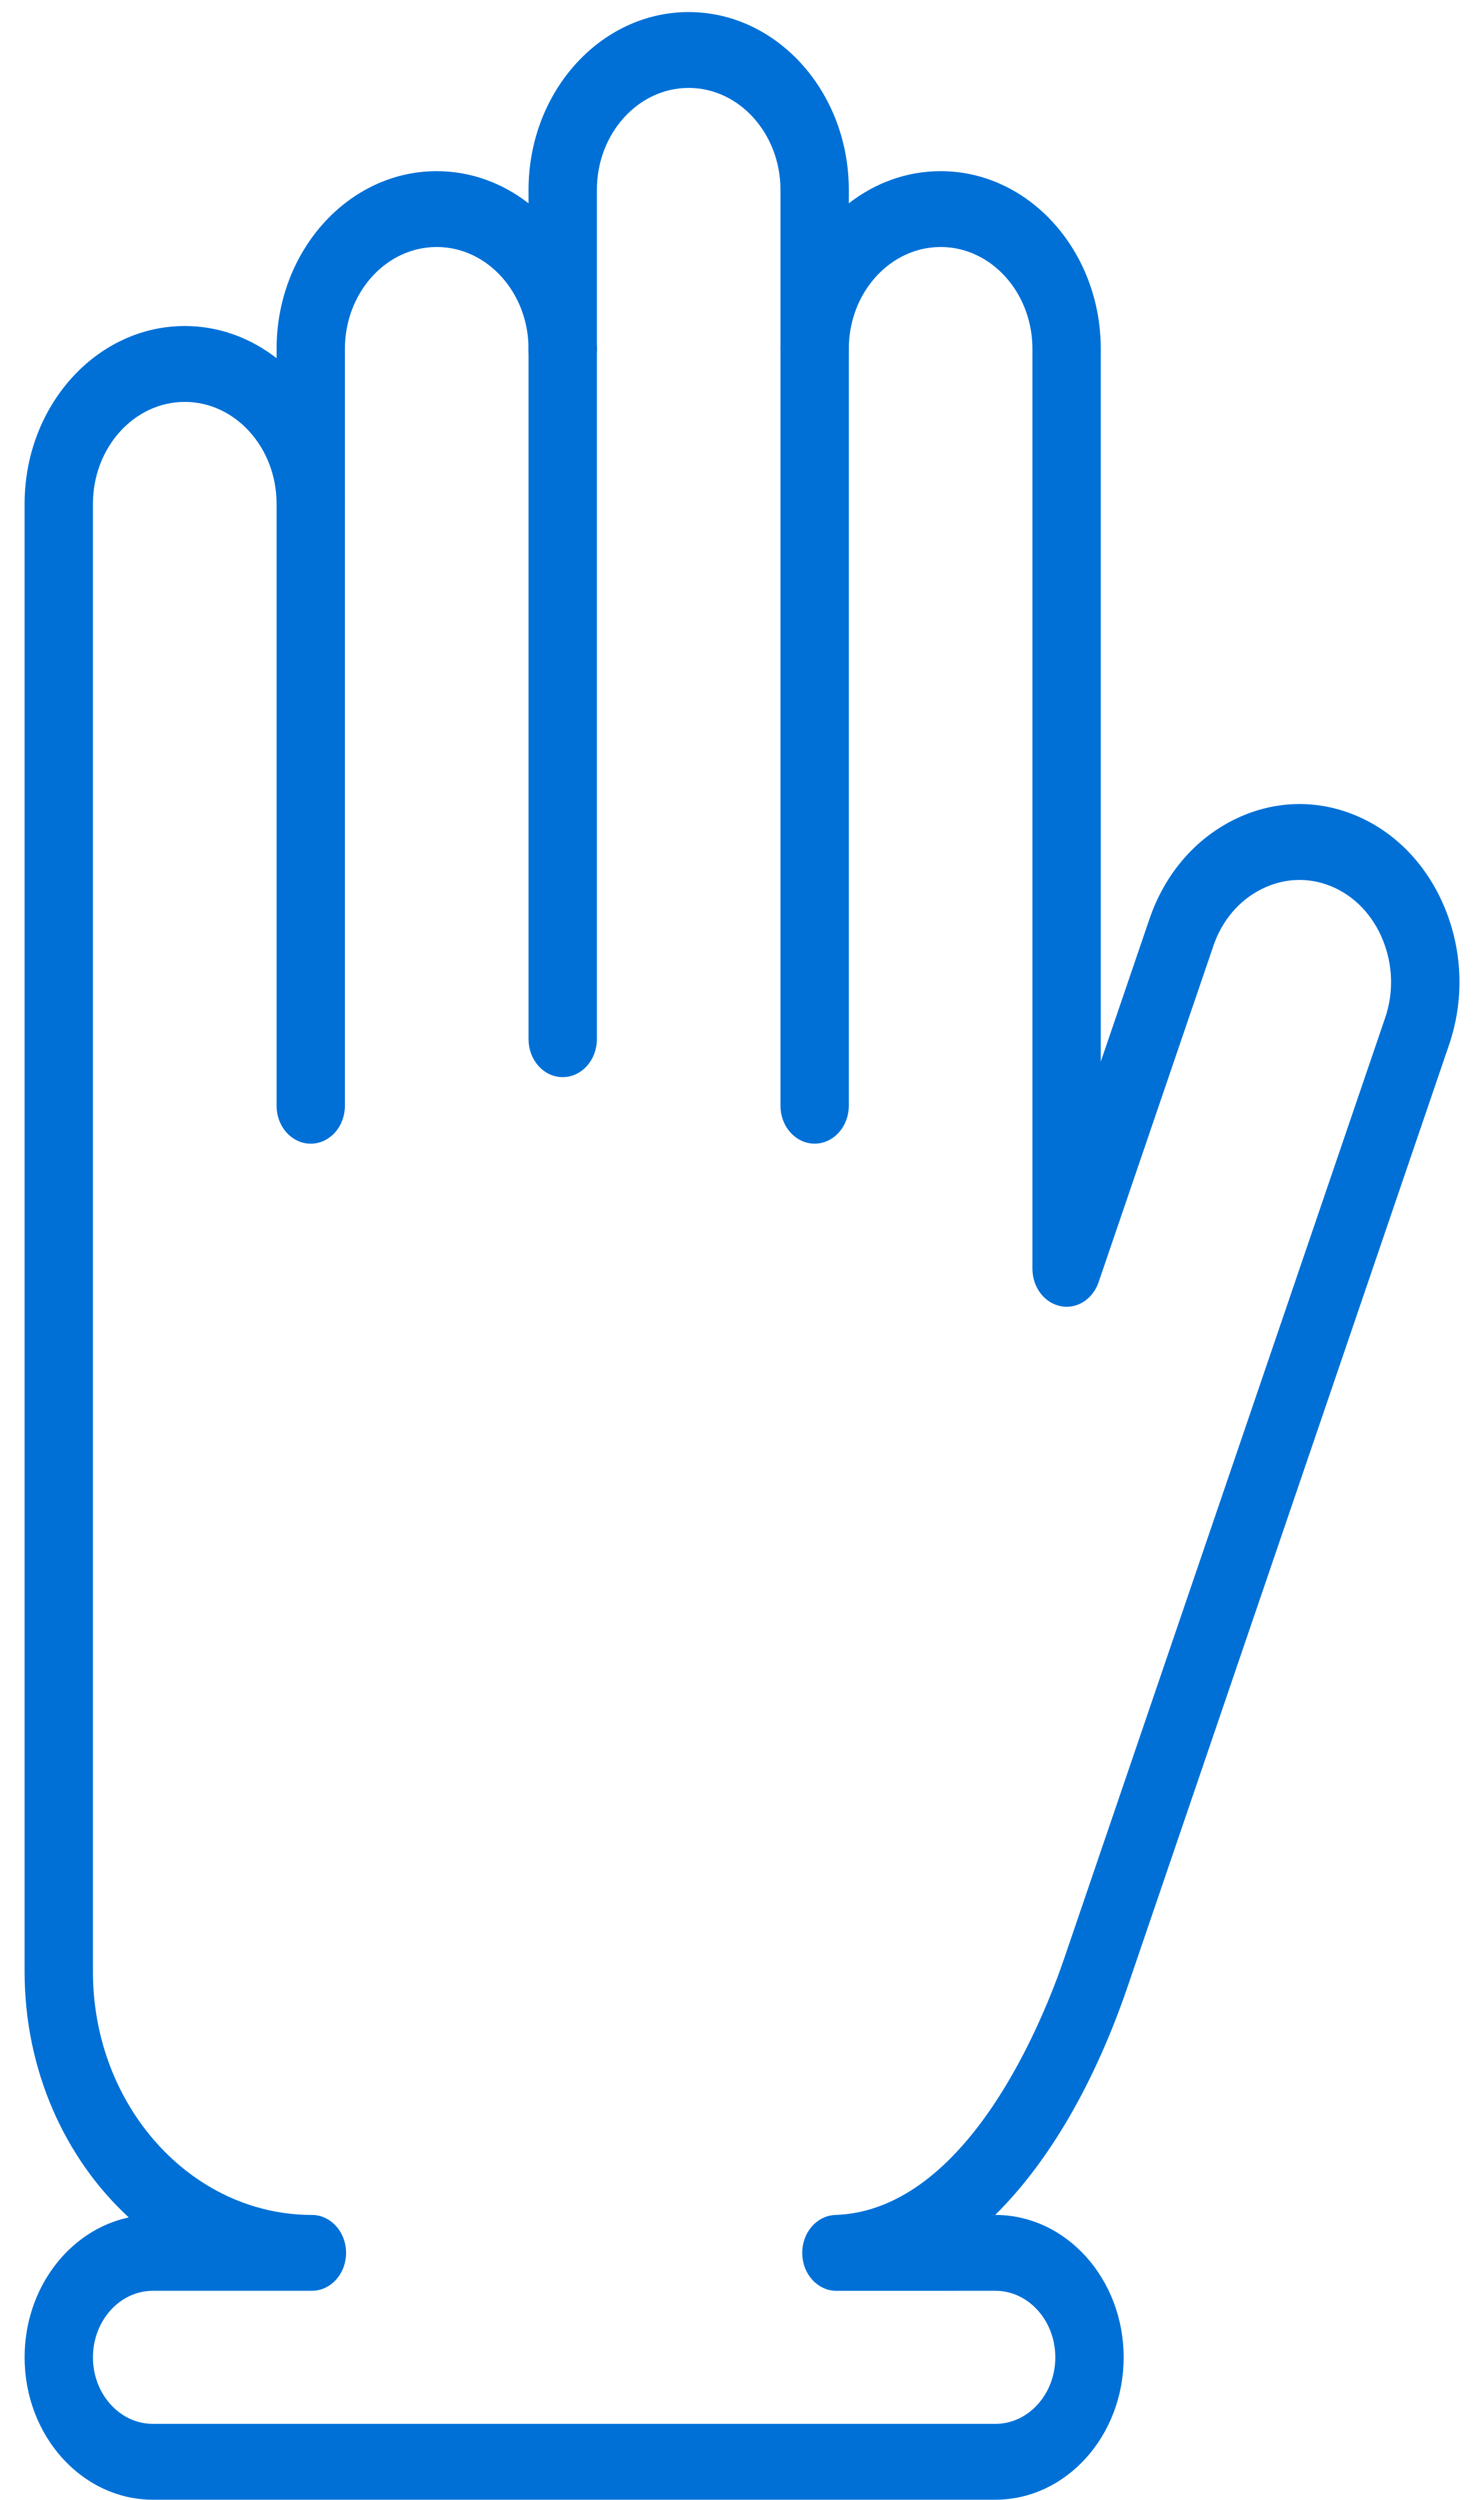
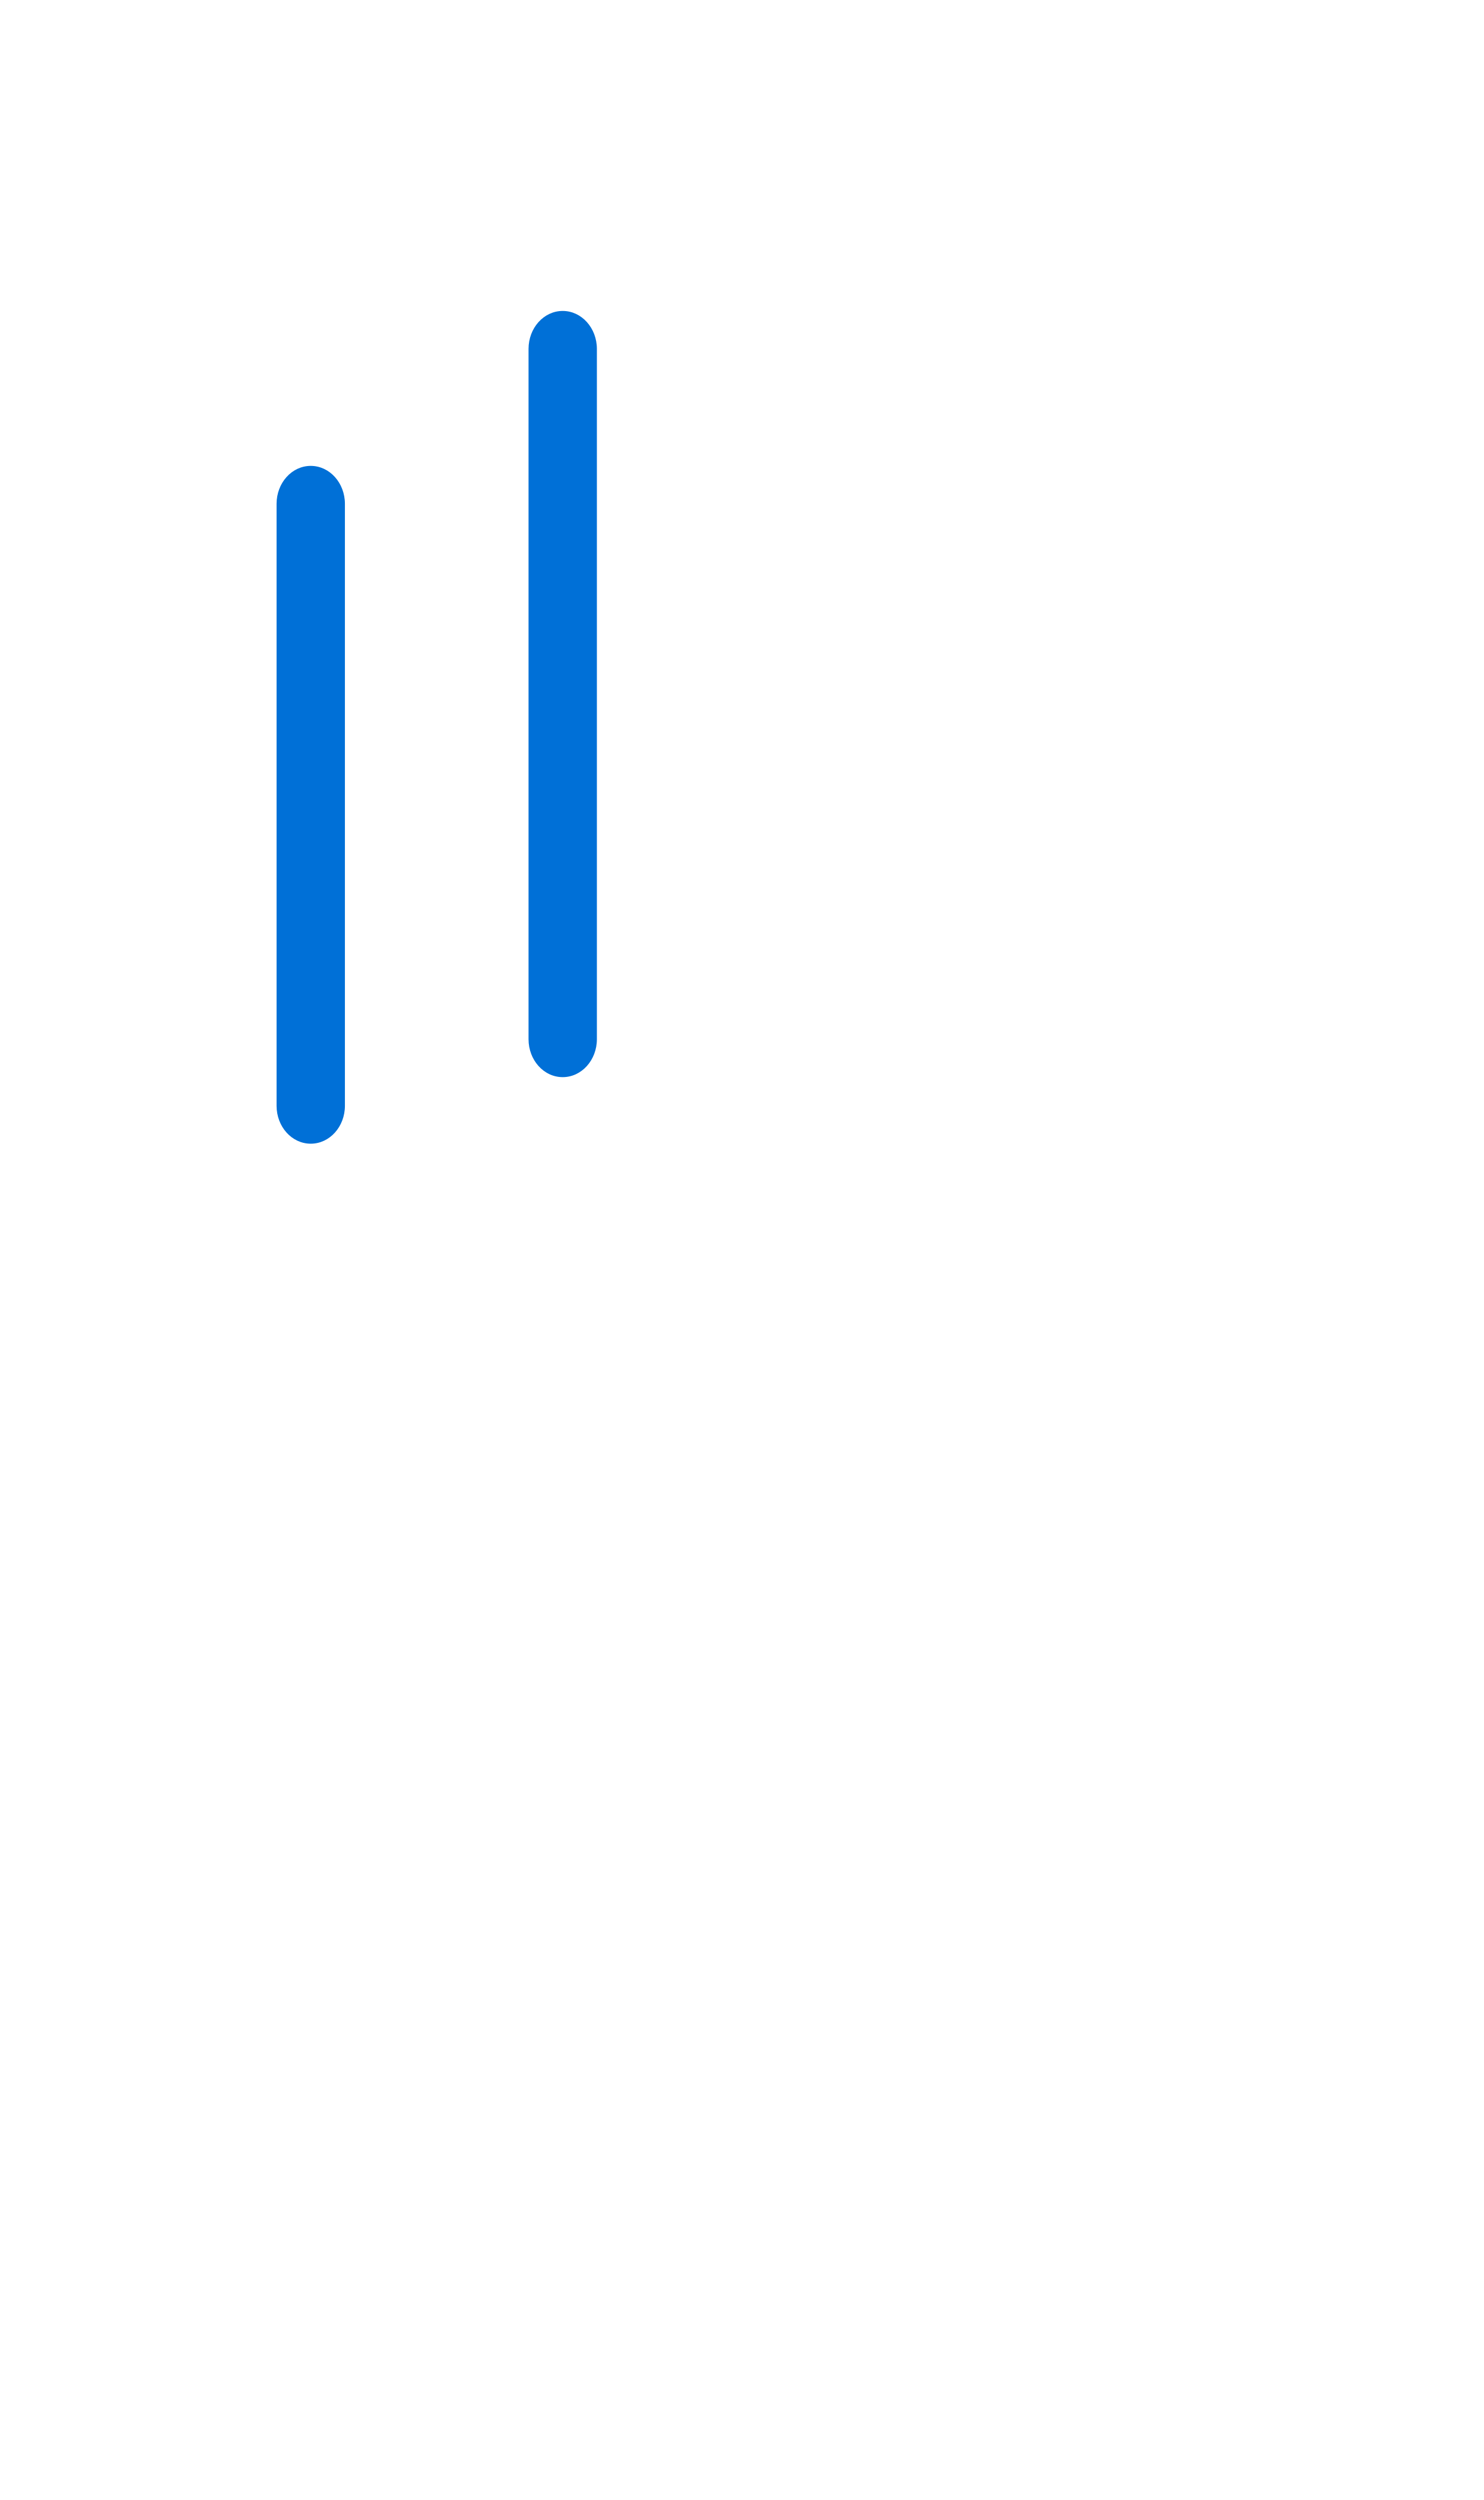
<svg xmlns="http://www.w3.org/2000/svg" width="38" height="64" viewBox="0 0 38 64" fill="none">
  <g id="b">
    <g id="Group">
      <g id="Group_2">
-         <path id="Vector" d="M25.489 64H3.914C2.103 64 0.63 62.365 0.63 60.355C0.63 58.578 1.78 57.094 3.298 56.773C1.669 55.274 0.63 53.012 0.63 50.486V12.899C0.63 10.389 2.469 8.347 4.731 8.347C5.605 8.347 6.416 8.652 7.082 9.171V8.933C7.082 6.423 8.922 4.382 11.182 4.382C12.056 4.382 12.868 4.687 13.534 5.206V4.861C13.534 2.351 15.374 0.309 17.634 0.309C19.895 0.309 21.735 2.351 21.735 4.861V5.206C22.401 4.687 23.213 4.382 24.087 4.382C26.347 4.382 28.187 6.423 28.187 8.933V27.181L29.435 23.525C29.822 22.392 30.586 21.492 31.588 20.992C32.589 20.491 33.705 20.453 34.722 20.881C35.744 21.311 36.554 22.159 37.006 23.27C37.457 24.381 37.492 25.617 37.105 26.751L28.89 50.818C28.031 53.348 26.85 55.358 25.483 56.709H25.489C27.3 56.709 28.773 58.345 28.773 60.355C28.773 62.365 27.3 64 25.489 64L25.489 64ZM3.914 58.651C3.068 58.651 2.38 59.416 2.38 60.355C2.38 61.294 3.068 62.058 3.914 62.058H25.489C26.335 62.058 27.023 61.294 27.023 60.355C27.023 59.416 26.335 58.651 25.489 58.651L21.417 58.652C20.939 58.652 20.55 58.227 20.542 57.696C20.534 57.165 20.912 56.726 21.389 56.71C24.797 56.592 26.739 51.645 27.254 50.131L35.468 26.062C35.69 25.414 35.669 24.706 35.41 24.068C35.151 23.43 34.687 22.944 34.103 22.698C33.518 22.452 32.881 22.475 32.305 22.763C31.731 23.05 31.293 23.565 31.072 24.213L28.131 32.829C27.981 33.267 27.57 33.528 27.155 33.441C26.739 33.356 26.437 32.954 26.437 32.485V8.933C26.437 7.495 25.383 6.324 24.087 6.324C22.79 6.324 21.735 7.495 21.735 8.933C21.735 9.47 21.343 9.904 20.86 9.904C20.377 9.904 19.985 9.47 19.985 8.933V4.861C19.985 3.422 18.93 2.251 17.634 2.251C16.339 2.251 15.284 3.422 15.284 4.861V8.933C15.284 9.47 14.892 9.904 14.409 9.904C13.925 9.904 13.534 9.47 13.534 8.933C13.534 7.495 12.479 6.324 11.182 6.324C9.886 6.324 8.832 7.495 8.832 8.933V12.899C8.832 13.436 8.44 13.87 7.957 13.87C7.473 13.87 7.082 13.436 7.082 12.899C7.082 11.46 6.027 10.29 4.731 10.29C3.434 10.29 2.38 11.46 2.38 12.899V50.486C2.38 53.917 4.895 56.709 7.987 56.709C8.47 56.709 8.862 57.144 8.862 57.68C8.862 58.217 8.47 58.651 7.987 58.651H3.914L3.914 58.651Z" fill="#0070D7" />
        <path id="Vector_2" d="M7.957 29.282C7.473 29.282 7.082 28.848 7.082 28.311V12.9C7.082 12.363 7.473 11.928 7.957 11.928C8.44 11.928 8.832 12.363 8.832 12.9V28.311C8.832 28.848 8.44 29.282 7.957 29.282Z" fill="#0070D7" />
        <path id="Vector_3" d="M14.409 27.578C13.925 27.578 13.534 27.143 13.534 26.607V8.933C13.534 8.396 13.925 7.961 14.409 7.961C14.892 7.961 15.284 8.396 15.284 8.933V26.607C15.284 27.143 14.892 27.578 14.409 27.578Z" fill="#0070D7" />
-         <path id="Vector_4" d="M20.86 29.281C20.377 29.281 19.985 28.847 19.985 28.31V8.933C19.985 8.396 20.377 7.961 20.86 7.961C21.343 7.961 21.735 8.396 21.735 8.933V28.31C21.735 28.847 21.343 29.281 20.86 29.281Z" fill="#0070D7" />
      </g>
    </g>
  </g>
</svg>